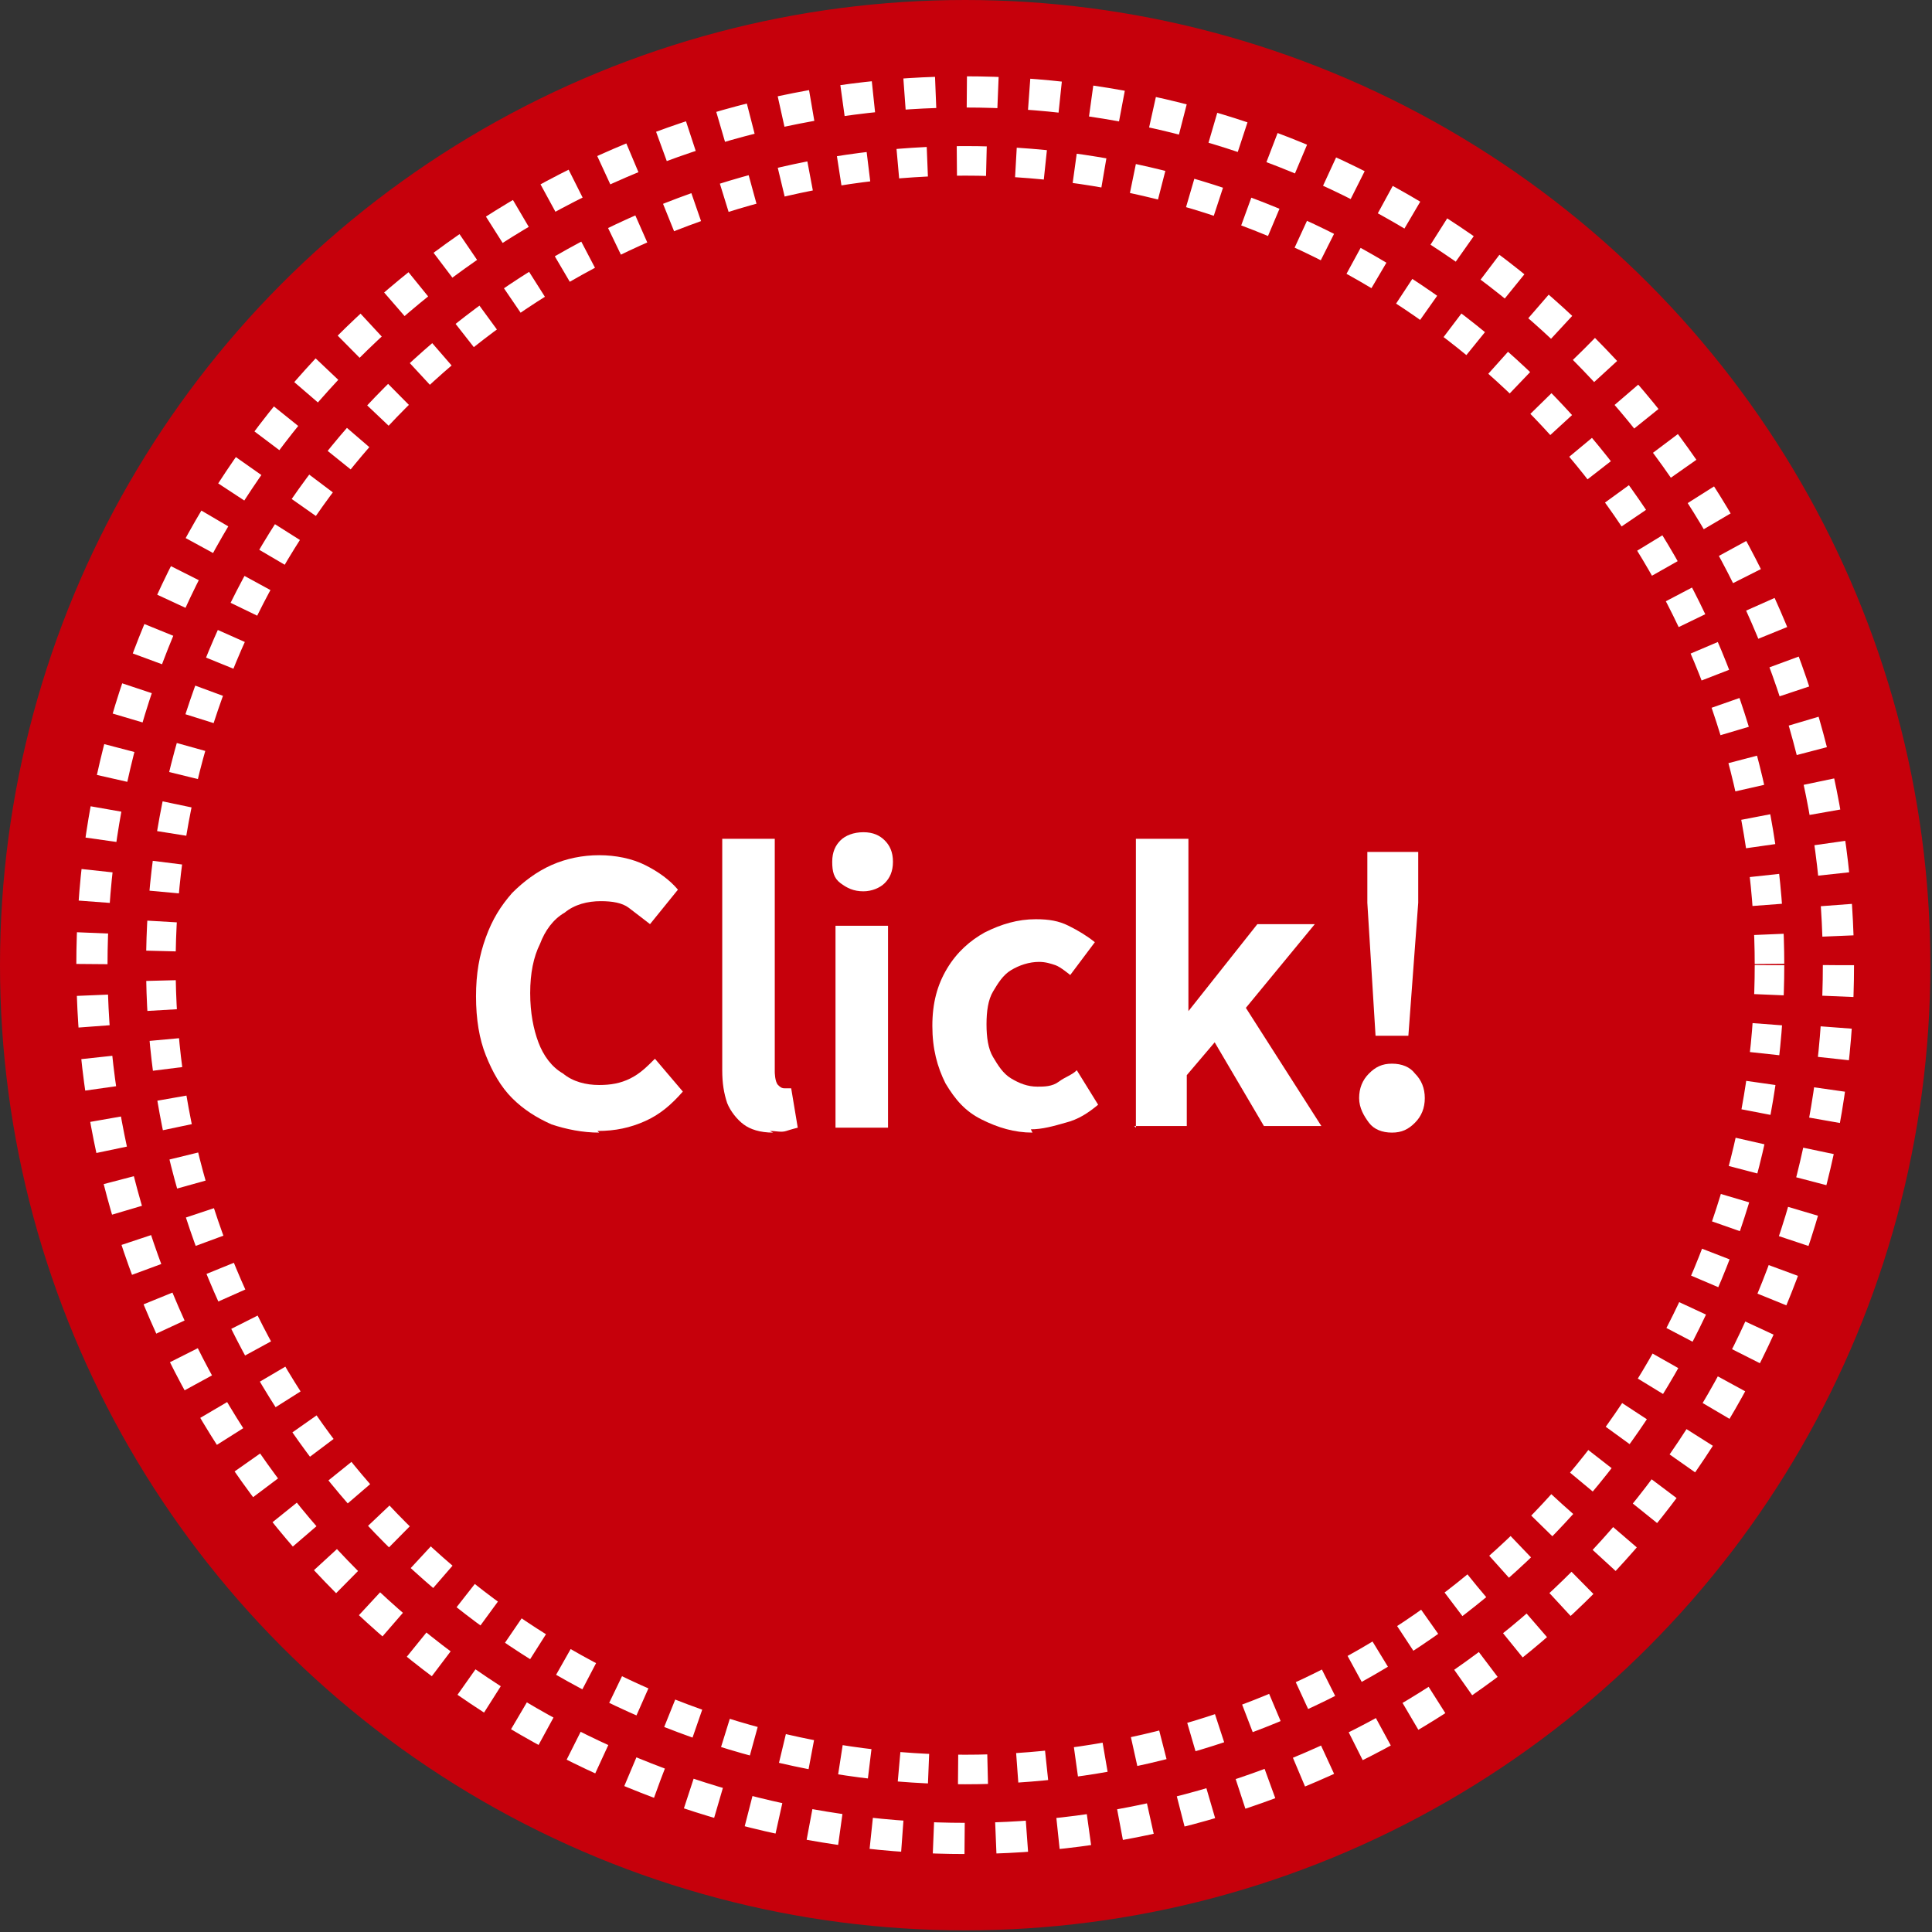
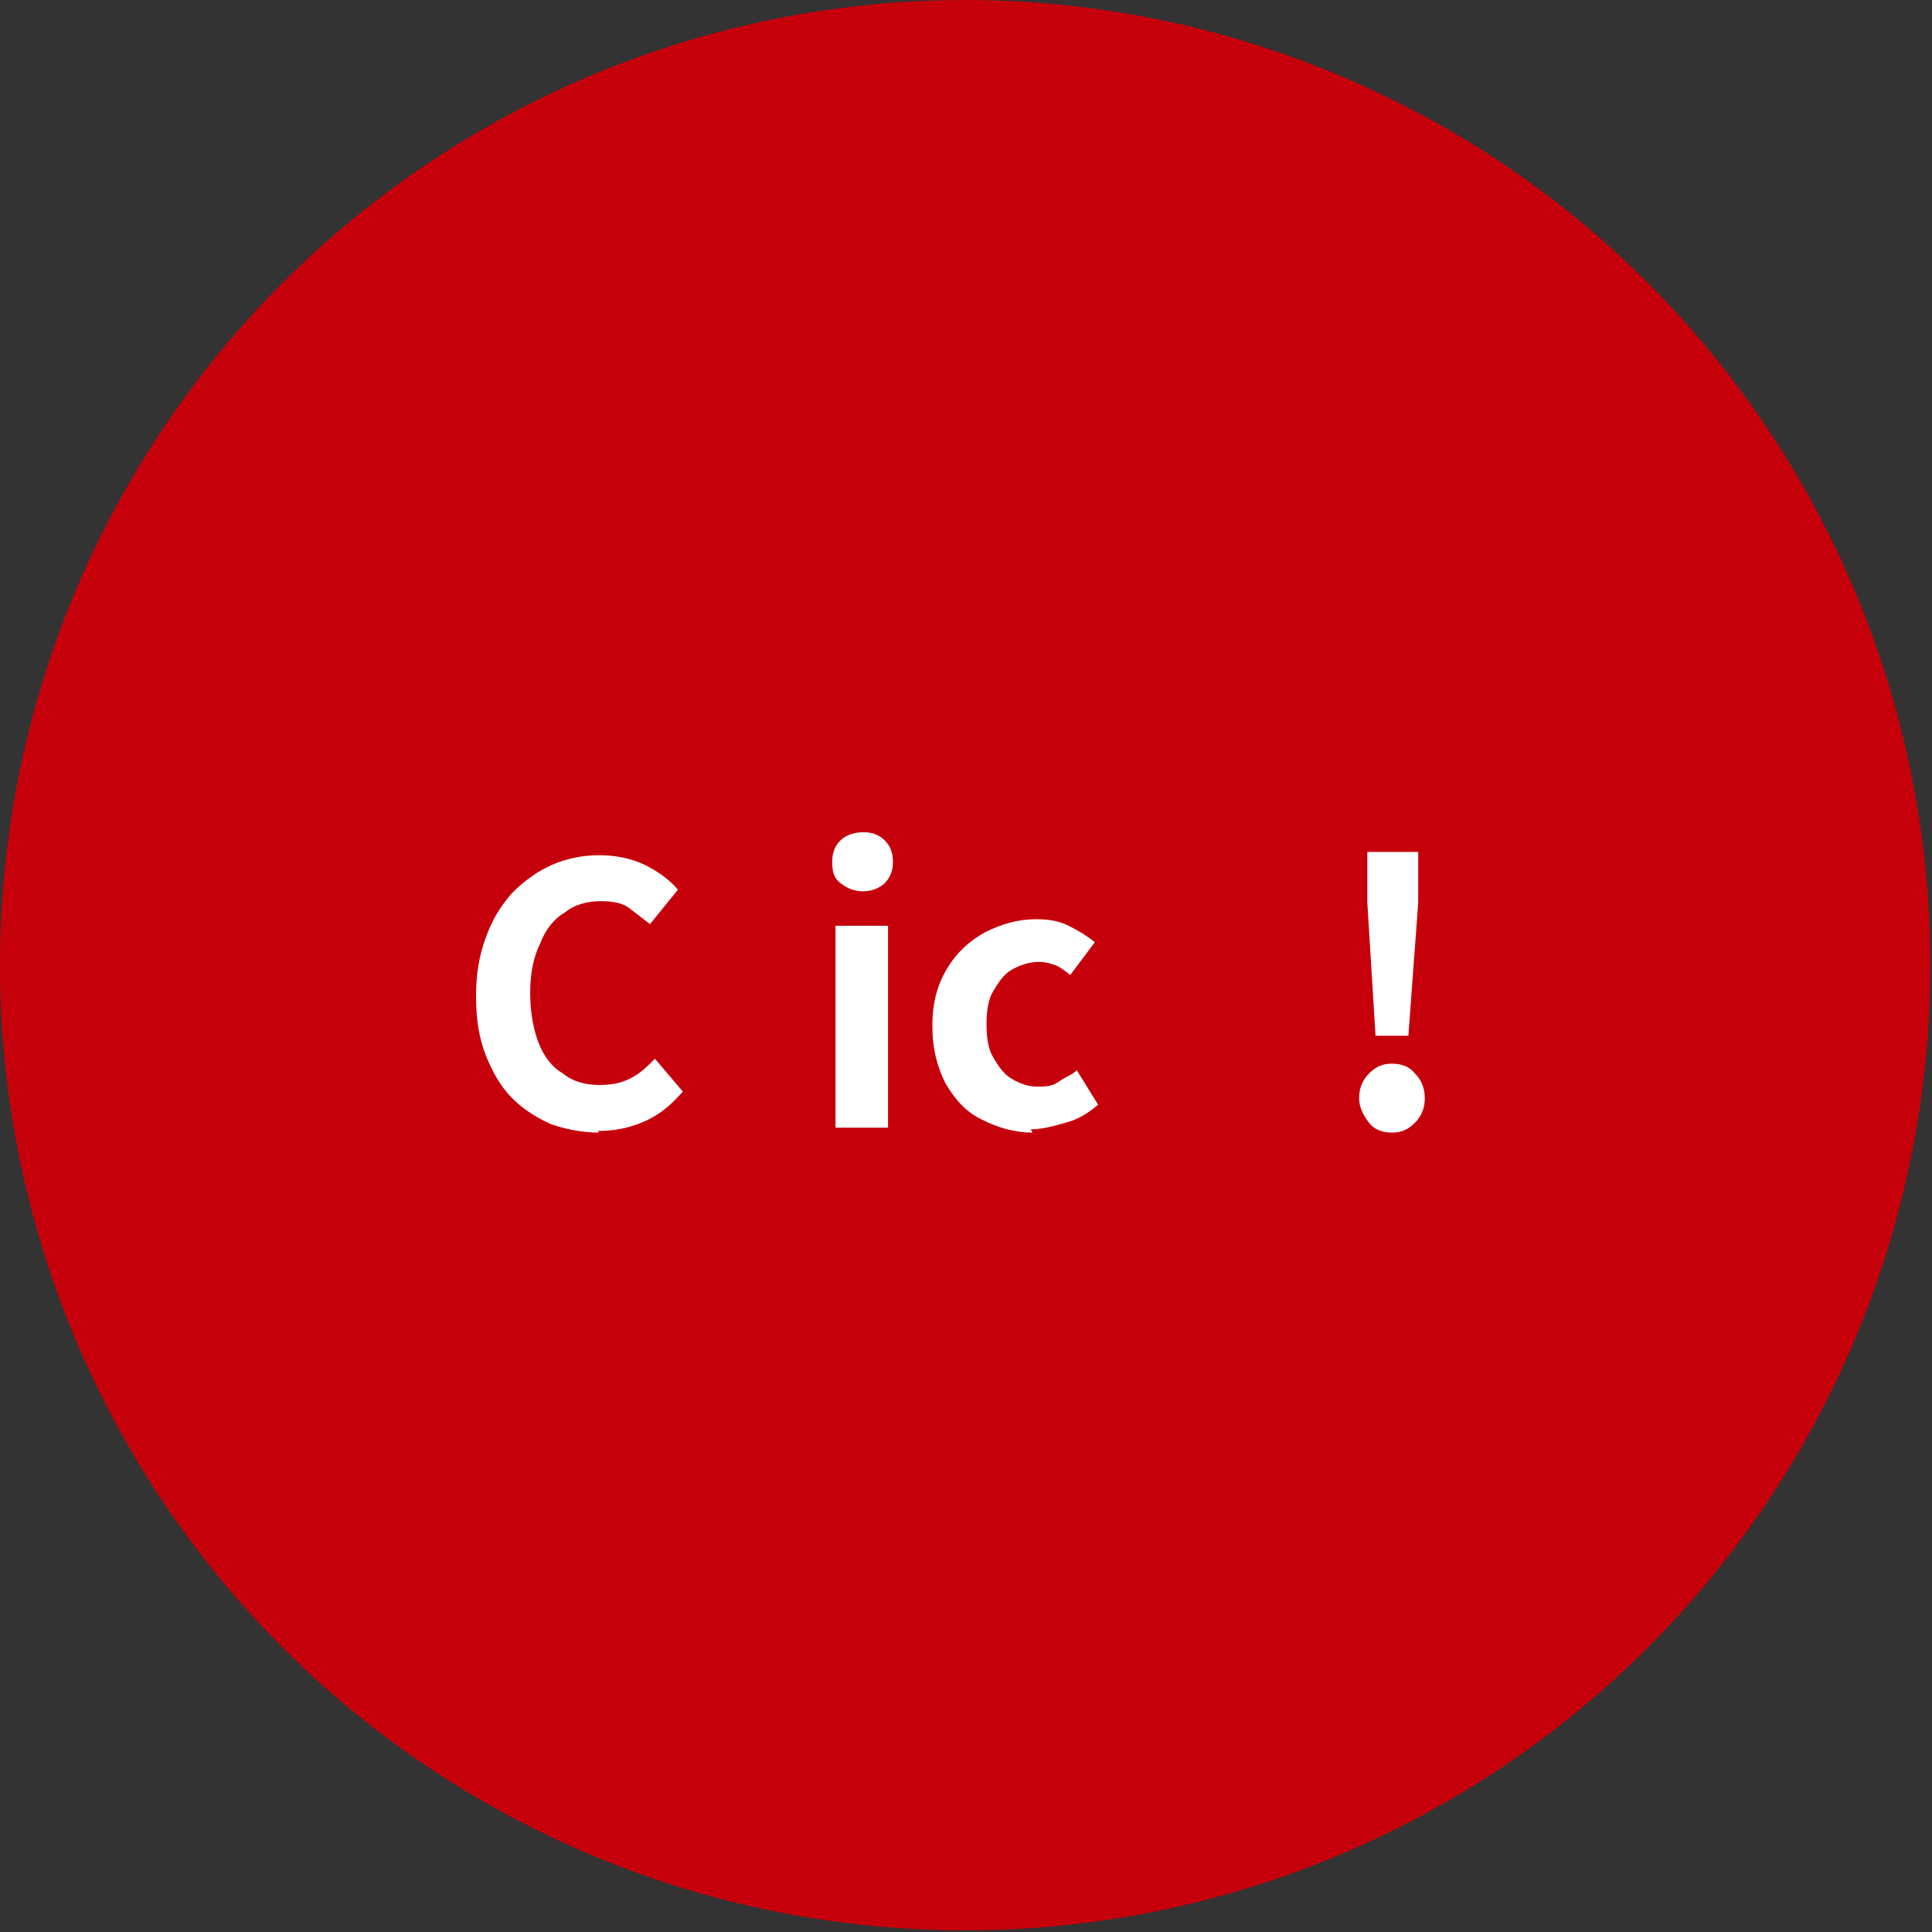
<svg xmlns="http://www.w3.org/2000/svg" id="b" data-name="レイヤー_2" viewBox="0 0 11.77 11.77">
  <rect x="0" y="0" width="11.77" height="11.77" fill="#333333" stroke="none" />
  <defs>
    <style>
      .d {
        stroke-dasharray: .18 .18;
        stroke-width: .18px;
      }

      .d, .e, .f {
        stroke-miterlimit: 10;
      }

      .d, .f {
        fill: none;
        stroke: #fff;
      }

      .g {
        fill: #fff;
      }

      .e {
        fill: #c6000b;
        stroke: #c6000b;
        stroke-width: .02px;
      }

      .f {
        stroke-dasharray: .19 .19;
        stroke-width: .19px;
      }
    </style>
  </defs>
  <g id="c" data-name="type">
    <g>
      <circle class="e" cx="5.88" cy="5.88" r="5.87" />
-       <circle class="f" cx="5.88" cy="5.88" r="5.32" />
-       <circle class="d" cx="5.88" cy="5.88" r="4.9" />
      <g>
        <path class="g" d="M3.65,6.9c-.1,0-.2-.02-.29-.05-.09-.04-.17-.09-.24-.16-.07-.07-.12-.16-.16-.26s-.06-.22-.06-.36.02-.25.06-.36.09-.19.16-.27c.07-.07.15-.13.24-.17s.19-.06.29-.06.2.02.28.06c.08.04.15.09.2.15l-.17.21s-.09-.07-.13-.1-.1-.04-.17-.04c-.08,0-.16.02-.22.07-.07.04-.12.11-.15.19-.04.08-.06.18-.06.3s.02.22.05.3c.03.08.08.15.15.19.06.05.14.07.22.07.07,0,.13-.01.19-.04s.1-.07.15-.12l.17.2c-.07.08-.14.14-.23.18-.09.04-.18.06-.29.06Z" />
-         <path class="g" d="M4.71,6.9c-.08,0-.14-.02-.18-.05-.04-.03-.08-.08-.1-.13-.02-.06-.03-.12-.03-.2v-1.41h.32v1.42s0,.06.02.08.03.02.04.02c0,0,.01,0,.02,0,0,0,.01,0,.02,0l.04.24s-.04.01-.07.02-.06,0-.1,0Z" />
-         <path class="g" d="M5.26,5.43c-.06,0-.1-.02-.14-.05s-.05-.07-.05-.13.02-.1.05-.13.08-.05.14-.05.1.02.13.05.05.07.05.13-.02.1-.05.13-.08.05-.13.05ZM5.09,6.87v-1.23h.32v1.23h-.32Z" />
+         <path class="g" d="M5.26,5.43c-.06,0-.1-.02-.14-.05s-.05-.07-.05-.13.02-.1.05-.13.08-.05.14-.05.1.02.13.05.05.07.05.13-.02.1-.05.13-.08.05-.13.05M5.09,6.87v-1.23h.32v1.23h-.32Z" />
        <path class="g" d="M6.29,6.9c-.11,0-.21-.03-.31-.08s-.16-.12-.22-.22c-.05-.1-.08-.21-.08-.35s.03-.25.09-.35c.06-.1.14-.17.23-.22.1-.05.2-.08.31-.08.08,0,.14.01.2.04.06.03.11.06.16.1l-.15.2s-.06-.05-.09-.06c-.03-.01-.06-.02-.1-.02-.06,0-.12.02-.17.05-.05.03-.08.08-.11.13s-.04.12-.04.2.01.15.04.2.06.1.11.13c.05.03.1.05.16.05.04,0,.09,0,.13-.03s.08-.04.11-.07l.13.21c-.06.05-.12.09-.2.11-.07.02-.14.04-.21.04Z" />
-         <path class="g" d="M6.92,6.87v-1.76h.32v1.05h0l.42-.53h.35l-.42.51.46.72h-.35l-.3-.51-.17.2v.31h-.32Z" />
        <path class="g" d="M8.48,6.9c-.06,0-.11-.02-.14-.06s-.06-.09-.06-.15c0-.06.02-.11.06-.15s.08-.06.14-.06.11.02.14.06c.04.04.06.09.06.15,0,.06-.02.11-.06.15-.04.04-.08.06-.14.06ZM8.38,6.31l-.05-.81v-.31s.31,0,.31,0v.31s-.06.81-.06.81h-.21Z" />
      </g>
    </g>
  </g>
</svg>